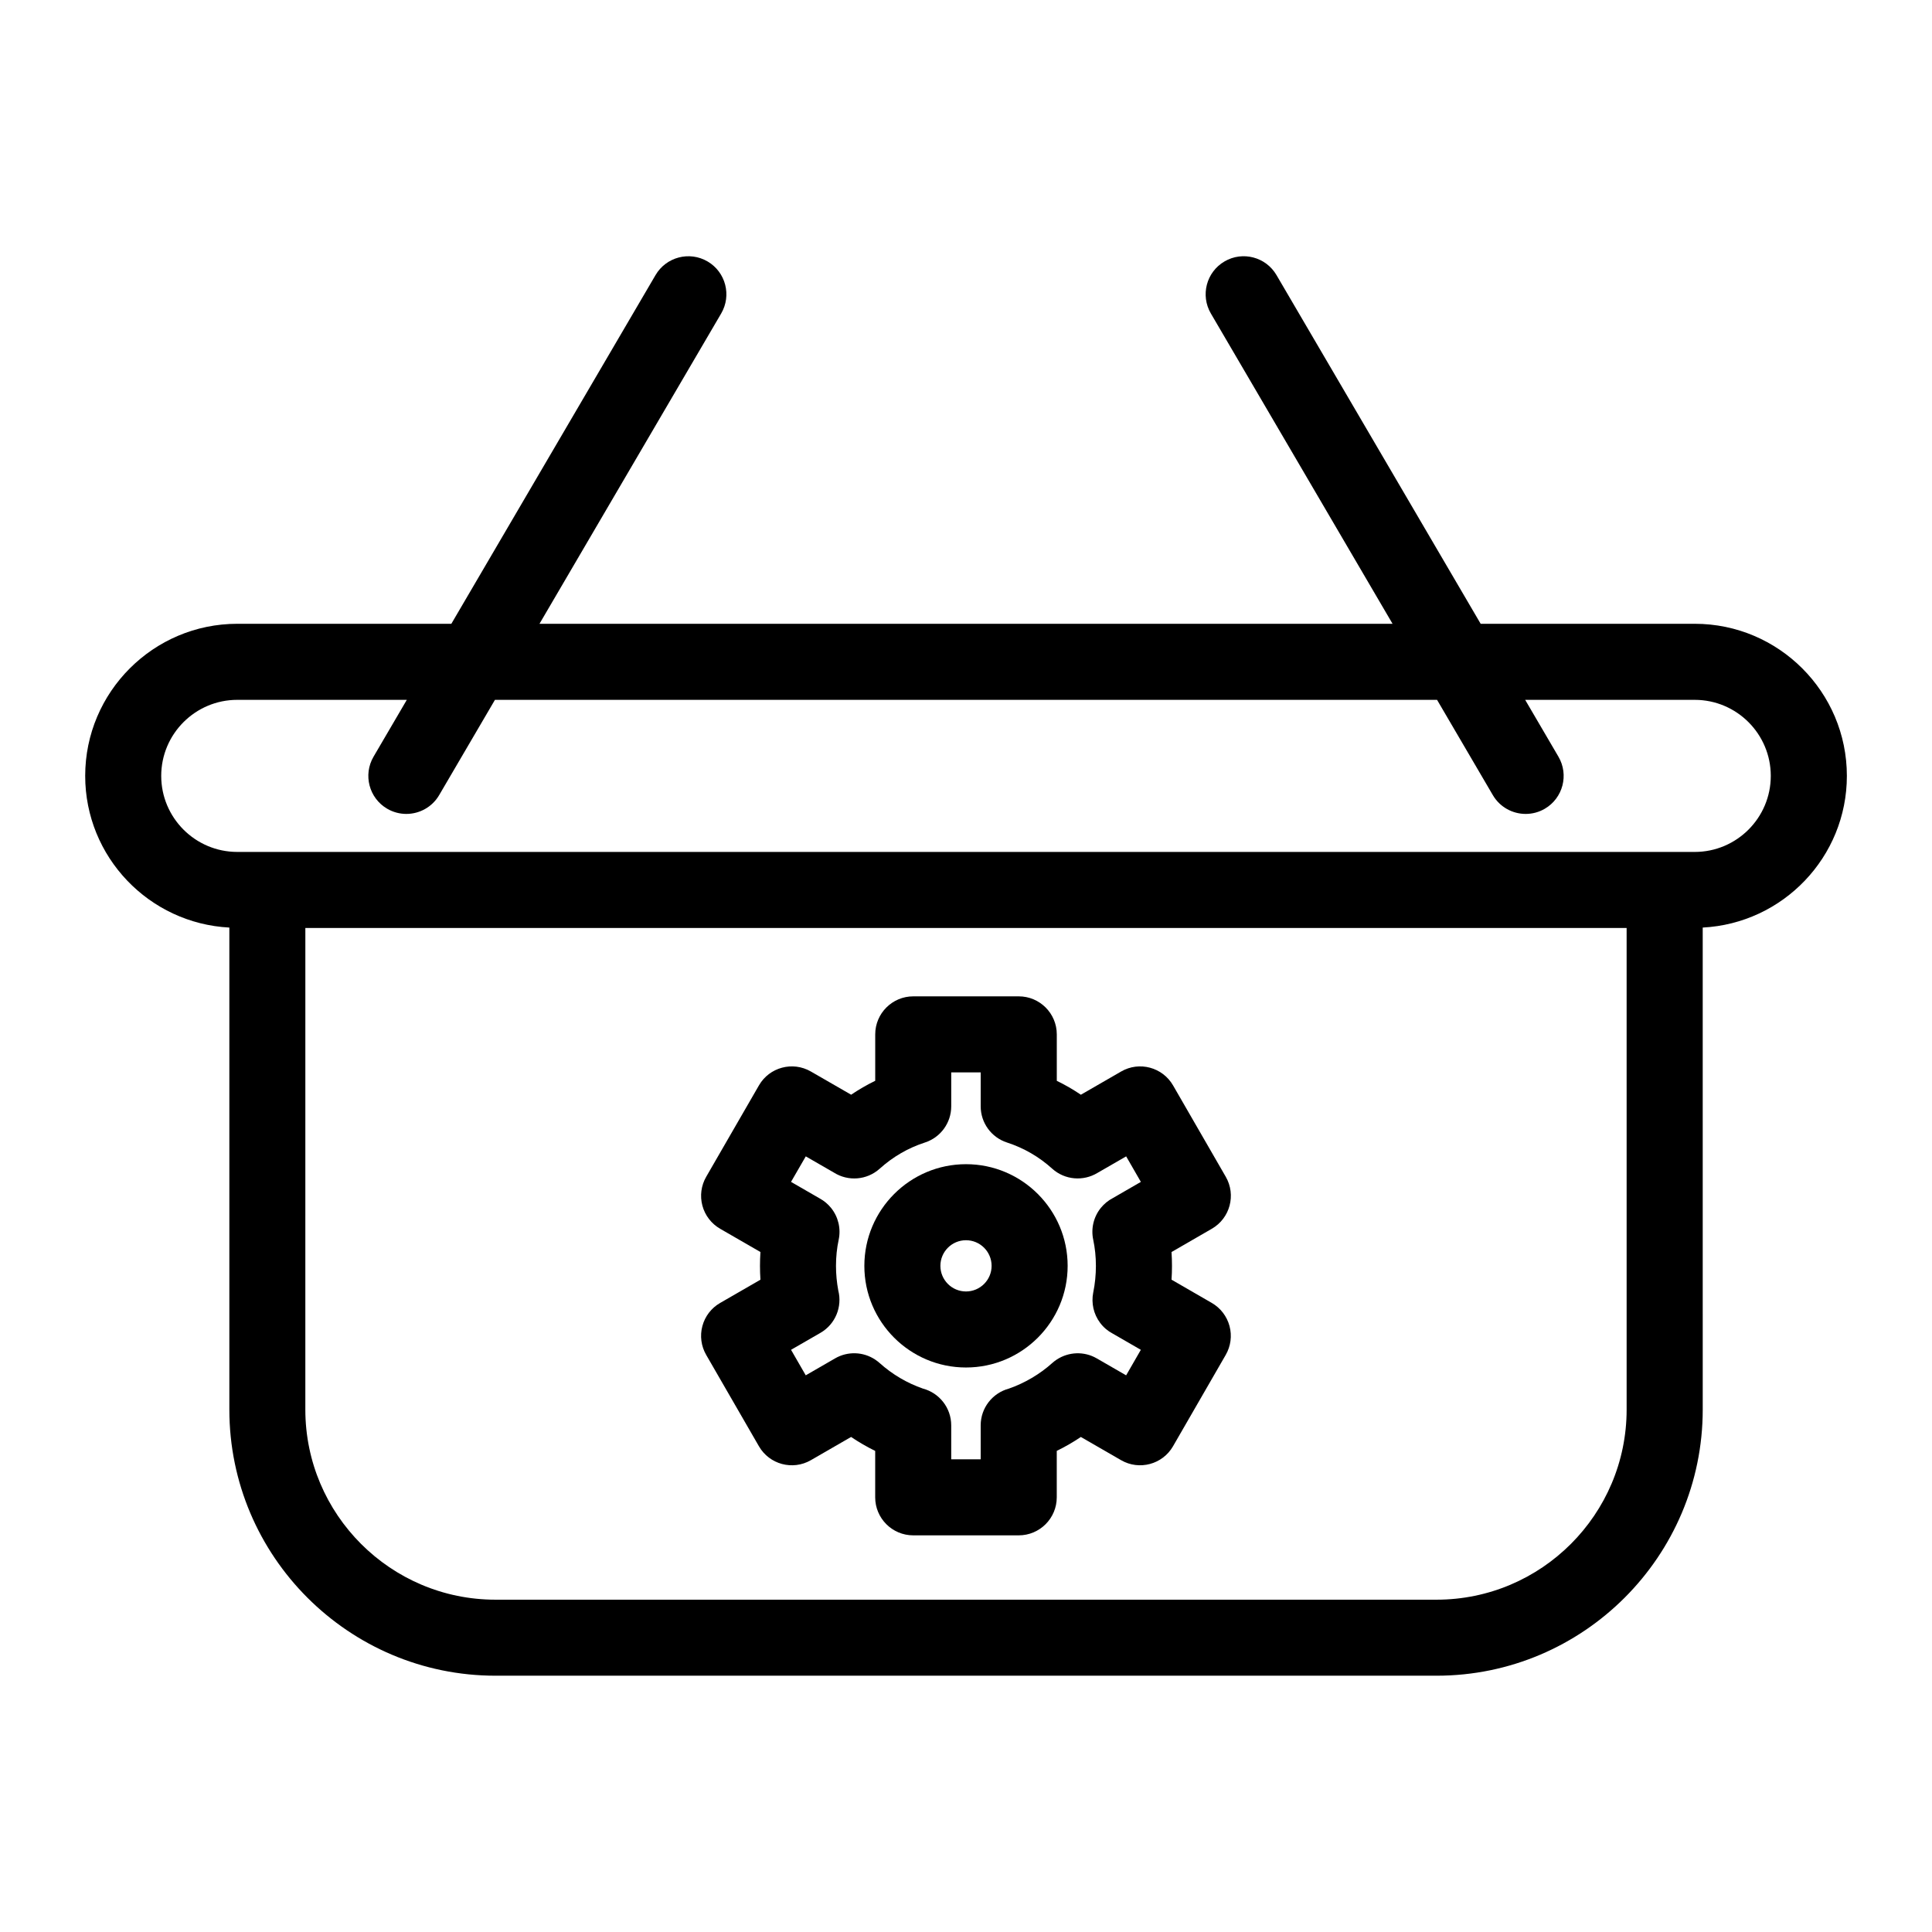
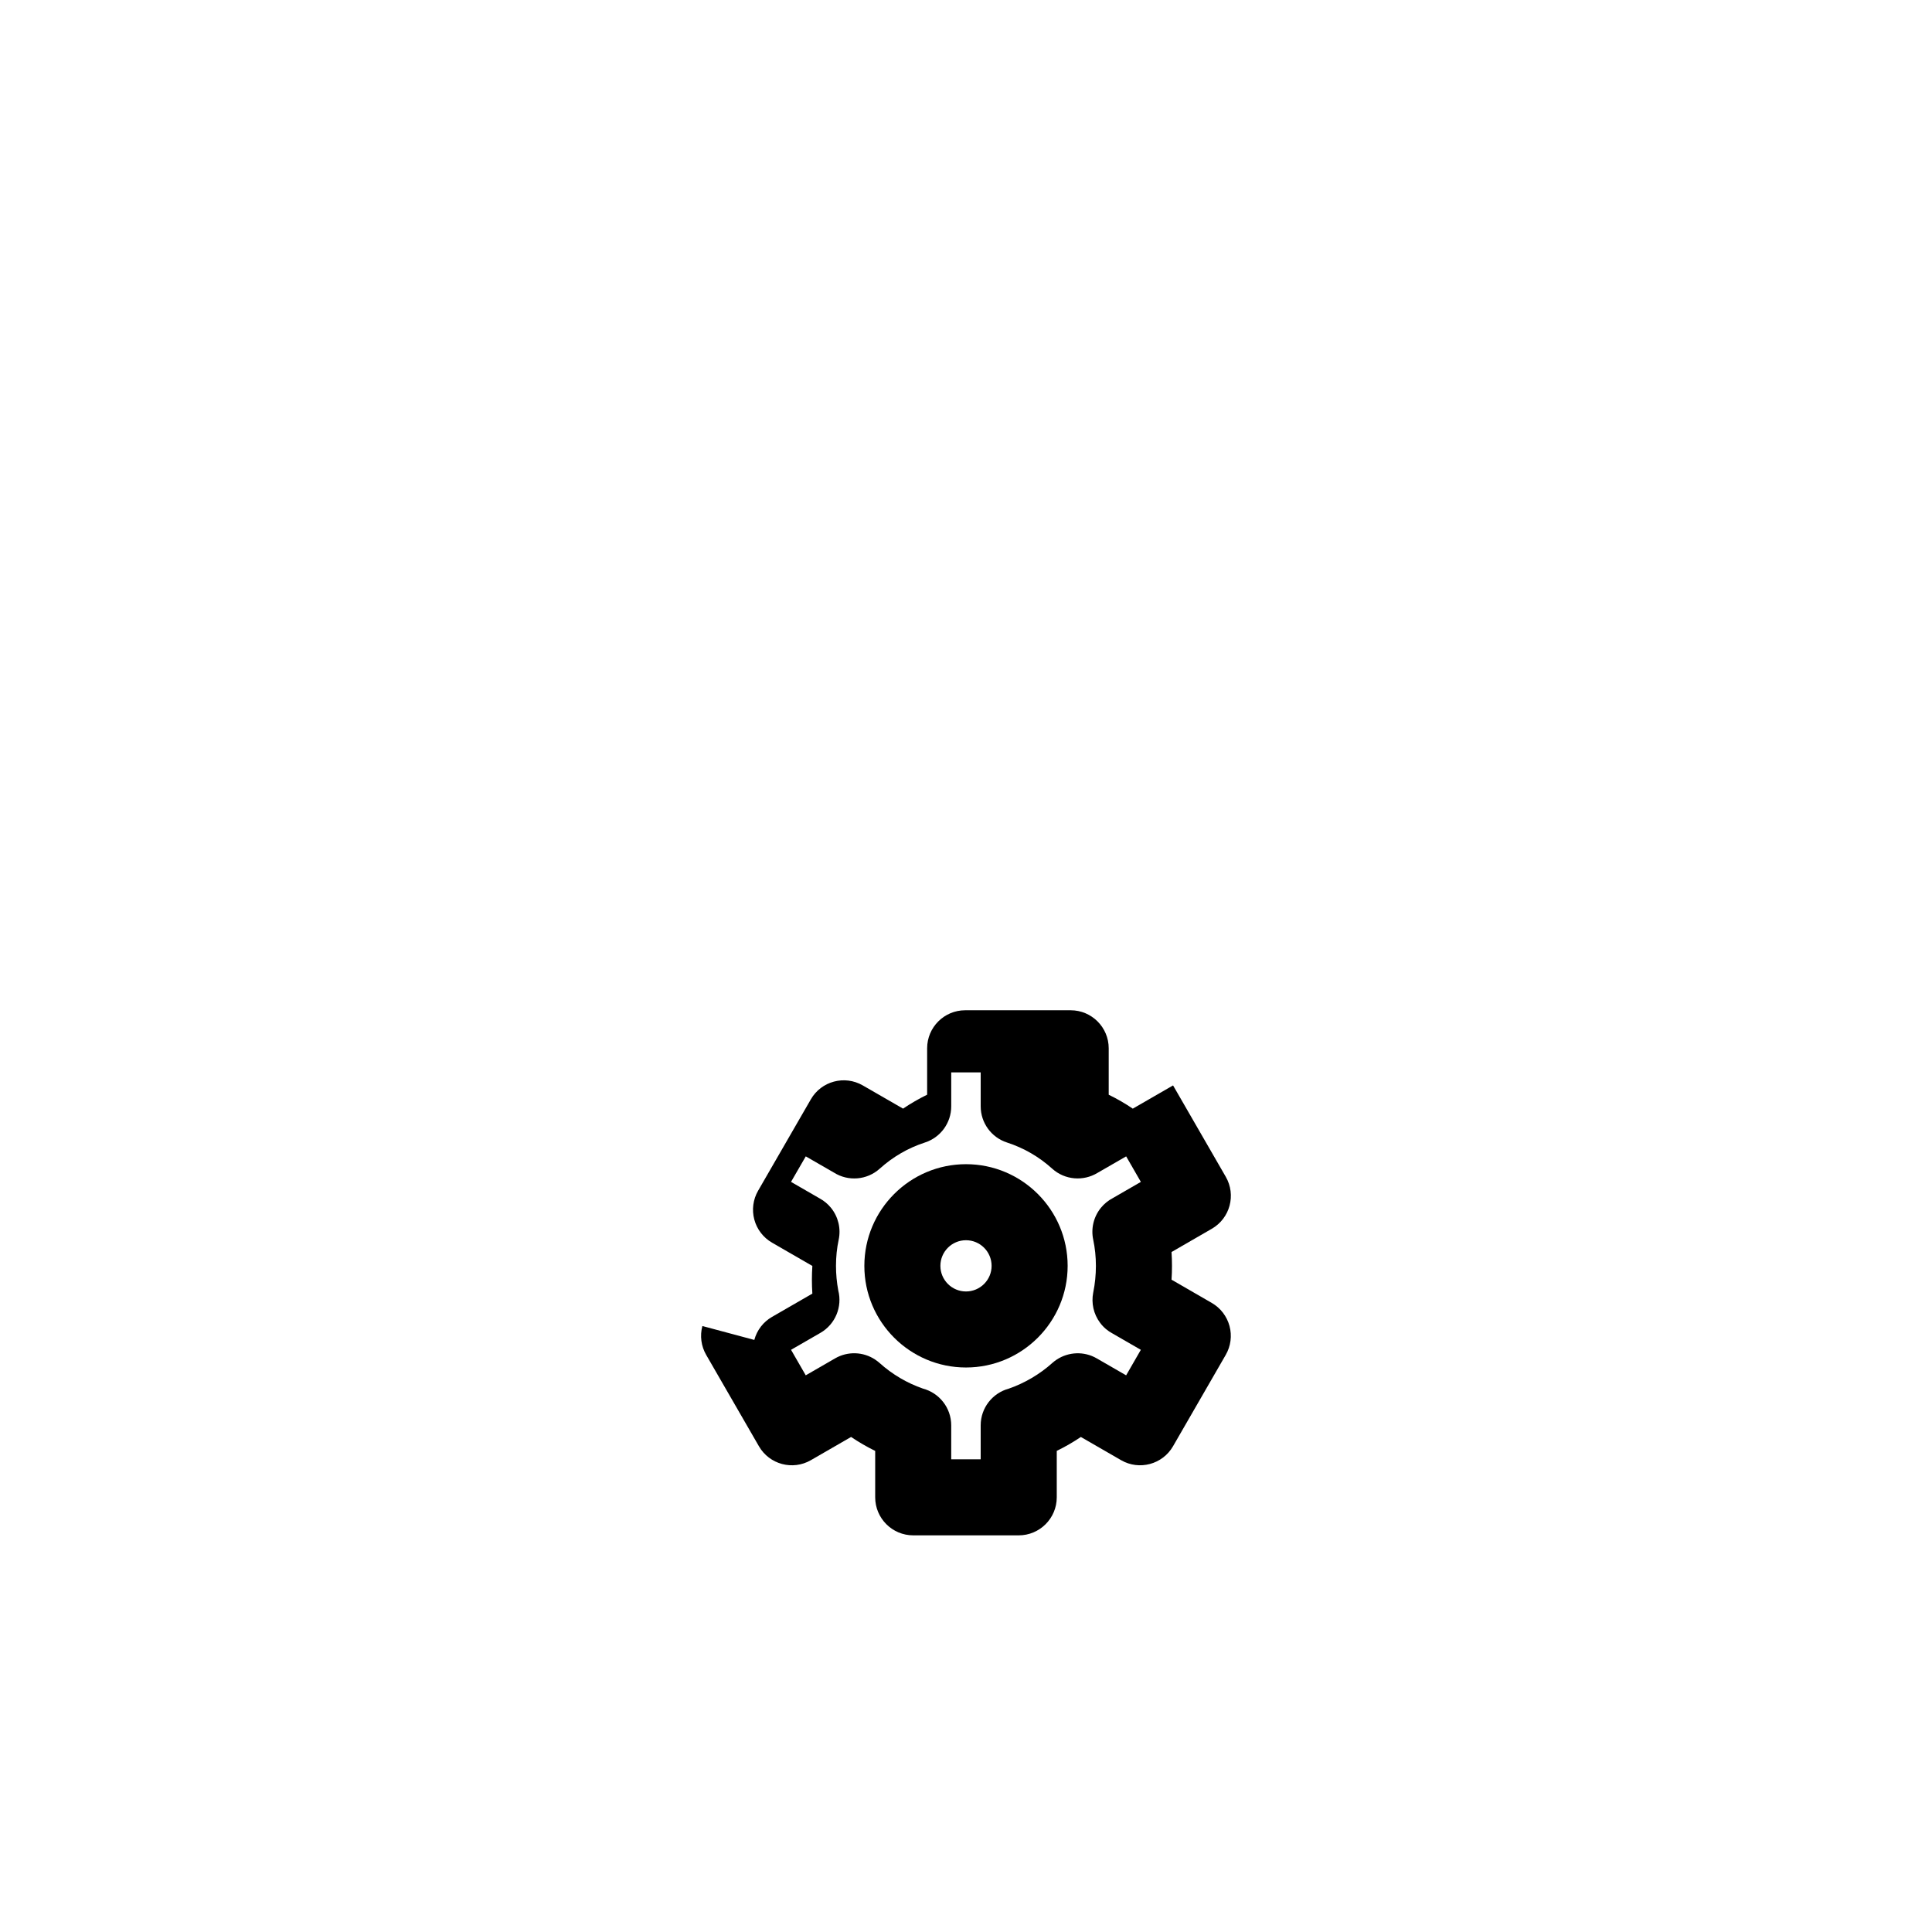
<svg xmlns="http://www.w3.org/2000/svg" fill="#000000" width="800px" height="800px" version="1.1" viewBox="144 144 512 512">
  <g>
-     <path d="m593.13 309.31h-56.738l-54.113-92.418c-2.812-4.801-8.988-6.422-13.785-3.602-4.801 2.812-6.414 8.984-3.602 13.789l48.148 82.23h-226.07l48.148-82.23c2.812-4.805 1.199-10.977-3.602-13.789s-10.977-1.195-13.789 3.602l-54.117 92.418h-56.73c-22.223 0-40.305 18.082-40.305 40.305 0 21.512 16.957 39.094 38.203 40.199v127.73c0 38.895 31.641 70.535 70.535 70.535h249.39c38.895 0 70.535-31.641 70.535-70.535l-0.004-127.73c21.246-1.102 38.203-18.68 38.203-40.199 0-22.223-18.078-40.305-40.301-40.305zm-18.055 208.24c0 27.781-22.602 50.383-50.383 50.383h-249.39c-27.781 0-50.383-22.602-50.383-50.383l0.004-127.63h350.15zm18.051-147.78h-386.25c-11.113 0-20.152-9.039-20.152-20.152 0-11.113 9.039-20.152 20.152-20.152h44.934l-8.816 15.059c-2.812 4.805-1.199 10.977 3.602 13.789 1.602 0.938 3.356 1.383 5.082 1.383 3.461 0 6.832-1.785 8.707-4.988l14.781-25.242h249.67l14.781 25.246c1.875 3.199 5.246 4.984 8.703 4.984 1.727 0 3.481-0.441 5.082-1.379 4.801-2.812 6.414-8.984 3.602-13.789l-8.816-15.062h44.941c11.109 0 20.148 9.039 20.148 20.152 0 11.113-9.039 20.152-20.152 20.152z" />
-     <path d="m330.14 495.41c-0.695 2.586-0.332 5.336 1.008 7.652l13.977 24.215c2.777 4.816 8.934 6.469 13.758 3.688l10.664-6.156c2.047 1.379 4.176 2.613 6.387 3.699v12.297c0 5.562 4.516 10.078 10.078 10.078h27.961c5.562 0 10.078-4.516 10.078-10.078v-12.305c2.211-1.082 4.344-2.312 6.387-3.688l10.664 6.152c4.812 2.781 10.977 1.129 13.758-3.688l13.969-24.215c1.336-2.316 1.699-5.066 1.004-7.648-0.695-2.586-2.383-4.781-4.695-6.121l-10.672-6.164c0.086-1.215 0.121-2.434 0.121-3.656 0-1.23-0.039-2.457-0.121-3.672l10.688-6.172c4.816-2.785 6.469-8.941 3.688-13.766l-13.969-24.215c-2.785-4.816-8.949-6.473-13.758-3.688l-10.672 6.156c-2.039-1.379-4.172-2.613-6.383-3.688v-12.305c0-5.562-4.516-10.078-10.078-10.078h-27.961c-5.562 0-10.078 4.516-10.078 10.078v12.297c-2.211 1.082-4.344 2.312-6.383 3.691l-10.676-6.152c-4.828-2.785-10.988-1.129-13.758 3.688l-13.977 24.215c-1.34 2.316-1.699 5.066-1.008 7.648 0.691 2.586 2.383 4.781 4.695 6.121l10.688 6.168c-0.082 1.219-0.121 2.449-0.121 3.68 0 1.219 0.039 2.438 0.121 3.656l-10.688 6.168c-2.312 1.32-4.004 3.527-4.695 6.106zm27.398-44.961 7.481 4.312c3.734 2.352 8.699 2.023 12.113-1.047 3.508-3.16 7.535-5.496 11.984-6.938 4.156-1.344 6.969-5.215 6.969-9.582v-8.996h7.809v8.996c0 4.367 2.816 8.238 6.969 9.582 4.453 1.445 8.488 3.777 11.984 6.938 3.367 3.031 8.254 3.379 11.984 1.125l7.613-4.387 3.898 6.762-7.422 4.289c-1.211 0.629-2.297 1.512-3.184 2.602-1.91 2.363-2.656 5.461-2.019 8.438 0.469 2.211 0.711 4.551 0.711 6.941 0 2.359-0.238 4.715-0.699 7.004-0.012 0.039-0.016 0.082-0.023 0.117-0.523 2.719 0.086 5.621 1.84 7.965 0.906 1.211 2.047 2.172 3.324 2.84l7.465 4.309-3.894 6.762-7.801-4.5c-3.305-1.918-7.445-1.773-10.637 0.352-0.398 0.266-0.777 0.555-1.133 0.875-3.324 2.984-7.297 5.32-11.512 6.793-4.301 1.152-7.465 5.074-7.465 9.738v8.996h-7.809v-8.996c0-4.664-3.168-8.59-7.477-9.738-4.258-1.48-8.125-3.762-11.508-6.793-0.359-0.316-0.75-0.621-1.148-0.887-3.188-2.125-7.305-2.258-10.625-0.344l-7.793 4.5-3.898-6.762 7.789-4.492c4-2.309 5.82-6.953 4.731-11.219-0.402-2.156-0.609-4.348-0.609-6.531 0-2.383 0.238-4.719 0.715-6.941 0.629-2.977-0.121-6.074-2.035-8.438-0.832-1.027-1.848-1.867-2.984-2.488l-7.613-4.394z" />
+     <path d="m330.14 495.41c-0.695 2.586-0.332 5.336 1.008 7.652l13.977 24.215c2.777 4.816 8.934 6.469 13.758 3.688l10.664-6.156c2.047 1.379 4.176 2.613 6.387 3.699v12.297c0 5.562 4.516 10.078 10.078 10.078h27.961c5.562 0 10.078-4.516 10.078-10.078v-12.305c2.211-1.082 4.344-2.312 6.387-3.688l10.664 6.152c4.812 2.781 10.977 1.129 13.758-3.688l13.969-24.215c1.336-2.316 1.699-5.066 1.004-7.648-0.695-2.586-2.383-4.781-4.695-6.121l-10.672-6.164c0.086-1.215 0.121-2.434 0.121-3.656 0-1.23-0.039-2.457-0.121-3.672l10.688-6.172c4.816-2.785 6.469-8.941 3.688-13.766l-13.969-24.215l-10.672 6.156c-2.039-1.379-4.172-2.613-6.383-3.688v-12.305c0-5.562-4.516-10.078-10.078-10.078h-27.961c-5.562 0-10.078 4.516-10.078 10.078v12.297c-2.211 1.082-4.344 2.312-6.383 3.691l-10.676-6.152c-4.828-2.785-10.988-1.129-13.758 3.688l-13.977 24.215c-1.34 2.316-1.699 5.066-1.008 7.648 0.691 2.586 2.383 4.781 4.695 6.121l10.688 6.168c-0.082 1.219-0.121 2.449-0.121 3.68 0 1.219 0.039 2.438 0.121 3.656l-10.688 6.168c-2.312 1.32-4.004 3.527-4.695 6.106zm27.398-44.961 7.481 4.312c3.734 2.352 8.699 2.023 12.113-1.047 3.508-3.16 7.535-5.496 11.984-6.938 4.156-1.344 6.969-5.215 6.969-9.582v-8.996h7.809v8.996c0 4.367 2.816 8.238 6.969 9.582 4.453 1.445 8.488 3.777 11.984 6.938 3.367 3.031 8.254 3.379 11.984 1.125l7.613-4.387 3.898 6.762-7.422 4.289c-1.211 0.629-2.297 1.512-3.184 2.602-1.91 2.363-2.656 5.461-2.019 8.438 0.469 2.211 0.711 4.551 0.711 6.941 0 2.359-0.238 4.715-0.699 7.004-0.012 0.039-0.016 0.082-0.023 0.117-0.523 2.719 0.086 5.621 1.84 7.965 0.906 1.211 2.047 2.172 3.324 2.84l7.465 4.309-3.894 6.762-7.801-4.5c-3.305-1.918-7.445-1.773-10.637 0.352-0.398 0.266-0.777 0.555-1.133 0.875-3.324 2.984-7.297 5.32-11.512 6.793-4.301 1.152-7.465 5.074-7.465 9.738v8.996h-7.809v-8.996c0-4.664-3.168-8.59-7.477-9.738-4.258-1.48-8.125-3.762-11.508-6.793-0.359-0.316-0.75-0.621-1.148-0.887-3.188-2.125-7.305-2.258-10.625-0.344l-7.793 4.5-3.898-6.762 7.789-4.492c4-2.309 5.82-6.953 4.731-11.219-0.402-2.156-0.609-4.348-0.609-6.531 0-2.383 0.238-4.719 0.715-6.941 0.629-2.977-0.121-6.074-2.035-8.438-0.832-1.027-1.848-1.867-2.984-2.488l-7.613-4.394z" />
    <path d="m400 506.4c14.852 0 26.938-12.082 26.938-26.938 0-14.859-12.086-26.941-26.938-26.941s-26.938 12.086-26.938 26.945c-0.004 14.855 12.082 26.934 26.938 26.934zm0-33.727c3.738 0 6.785 3.043 6.785 6.793 0 3.738-3.043 6.785-6.785 6.785s-6.785-3.043-6.785-6.785c-0.004-3.75 3.039-6.793 6.785-6.793z" />
  </g>
</svg>